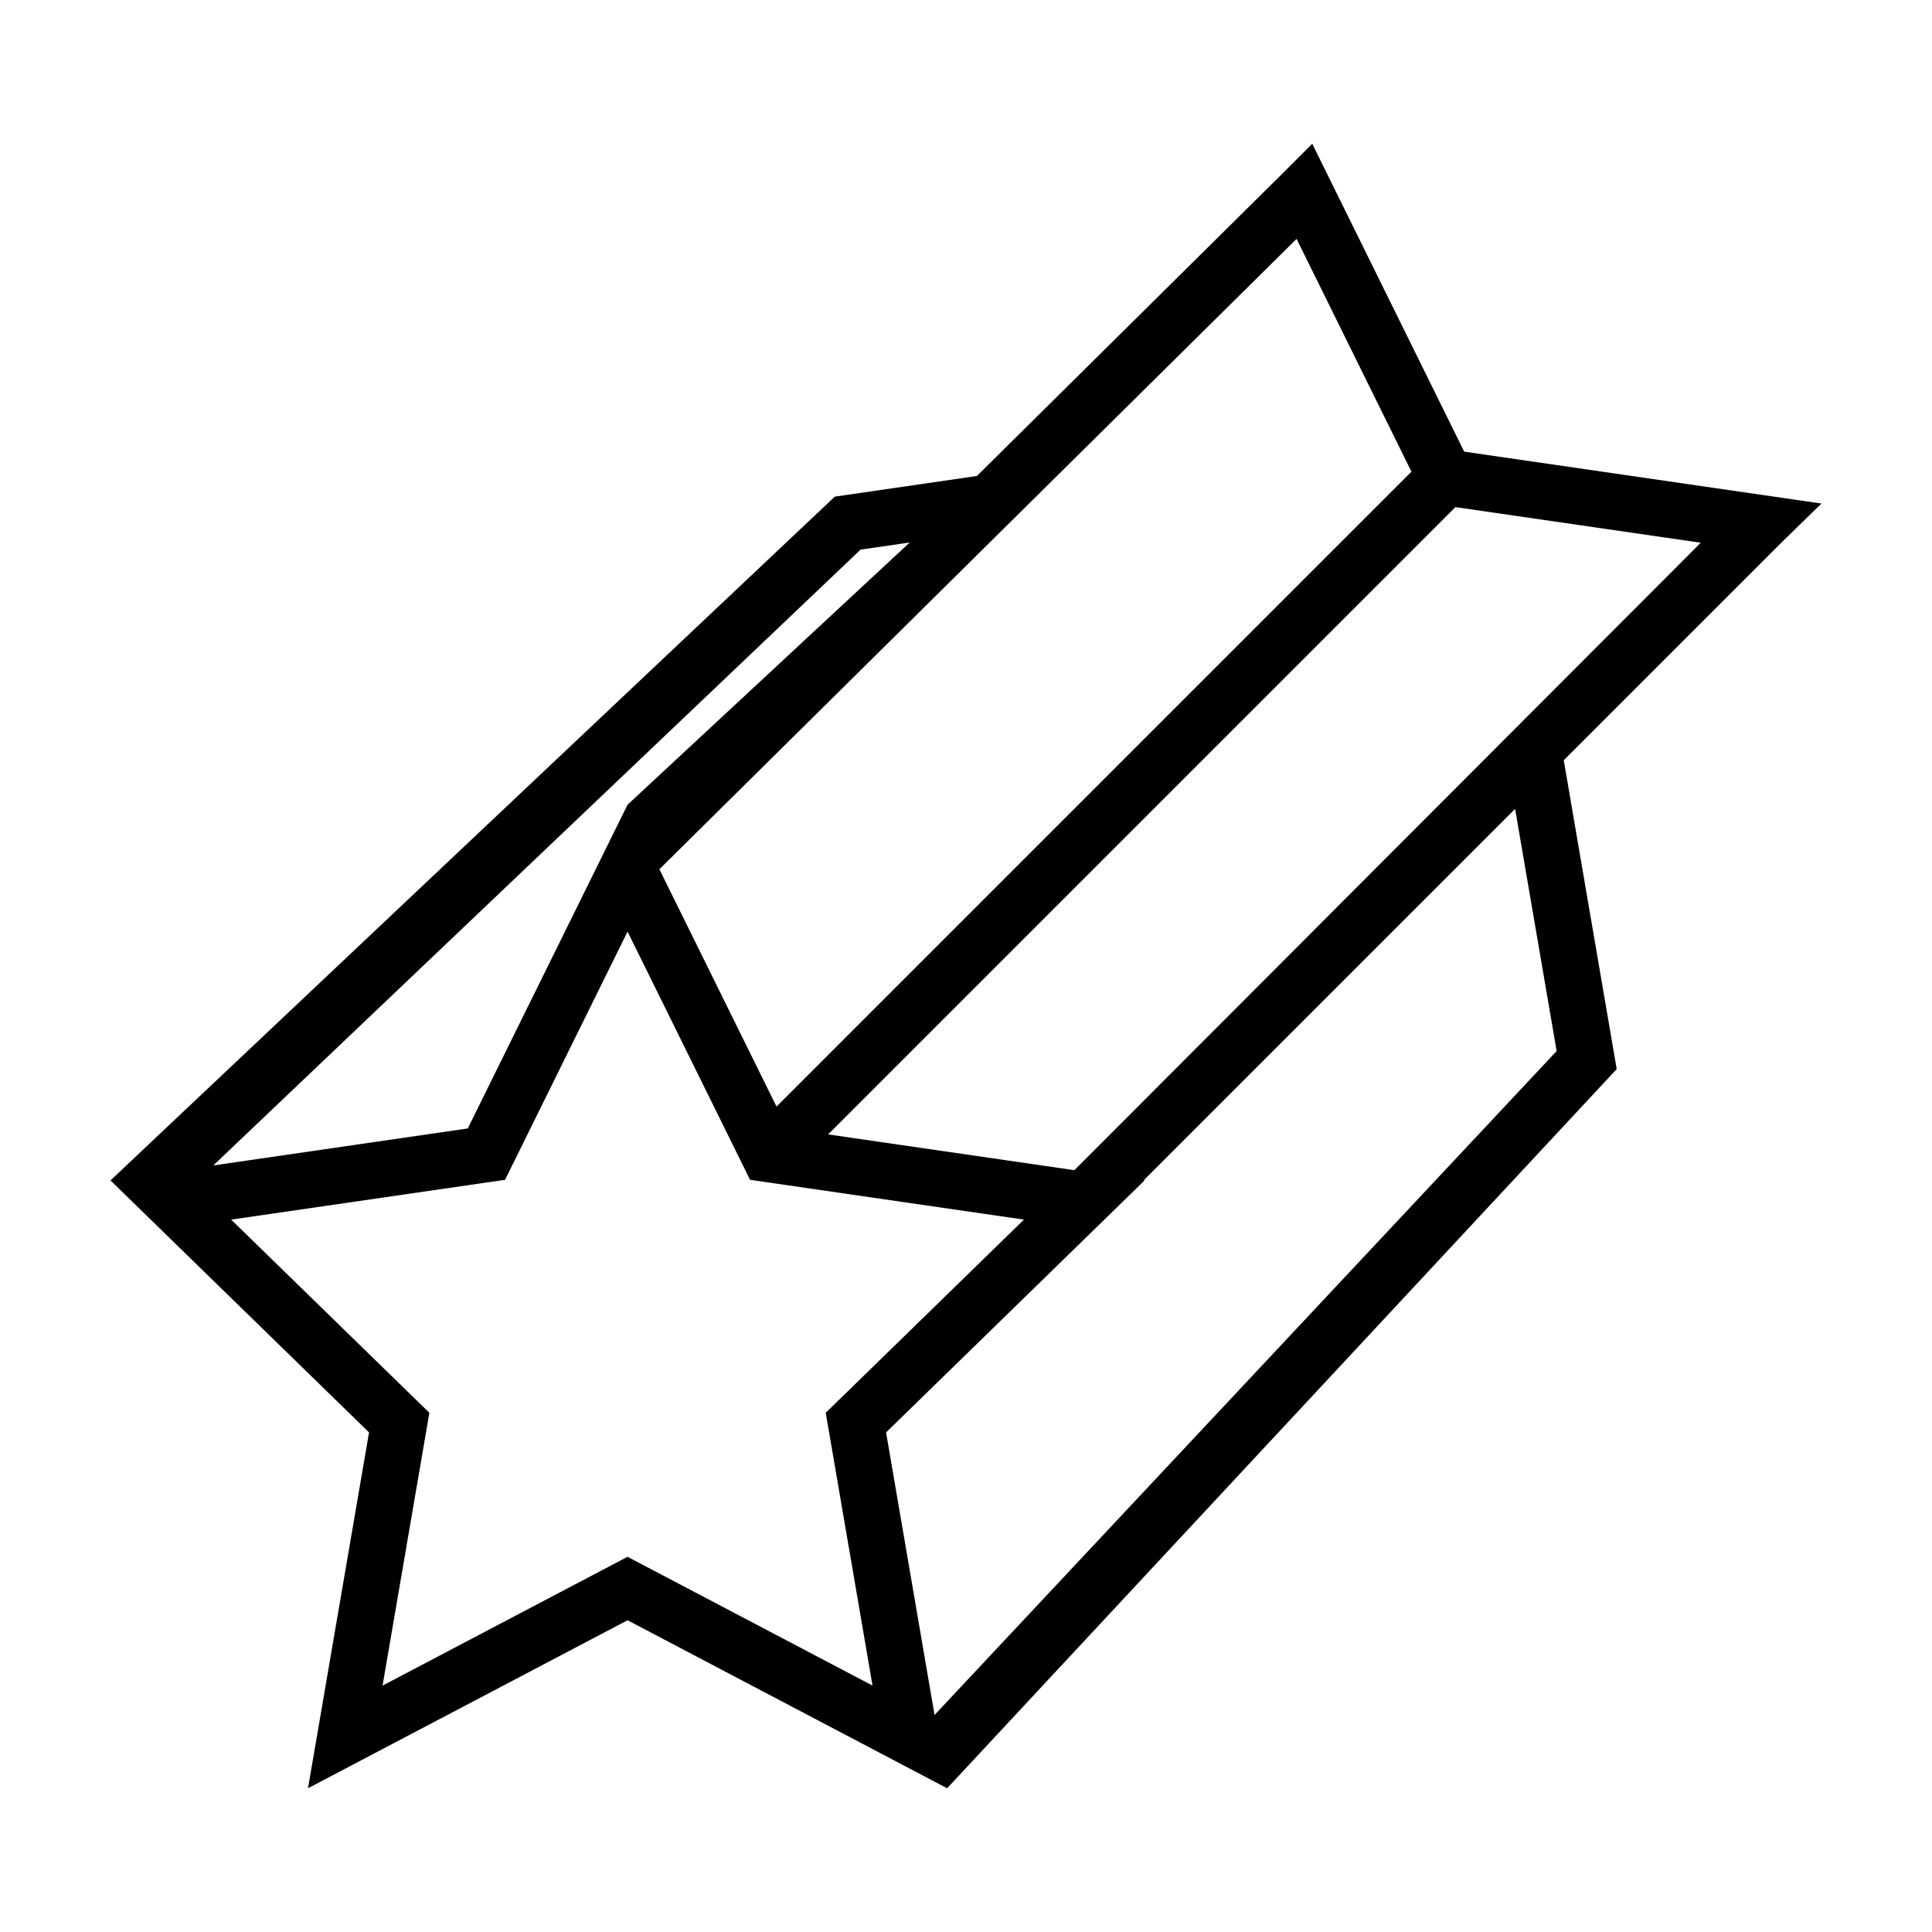
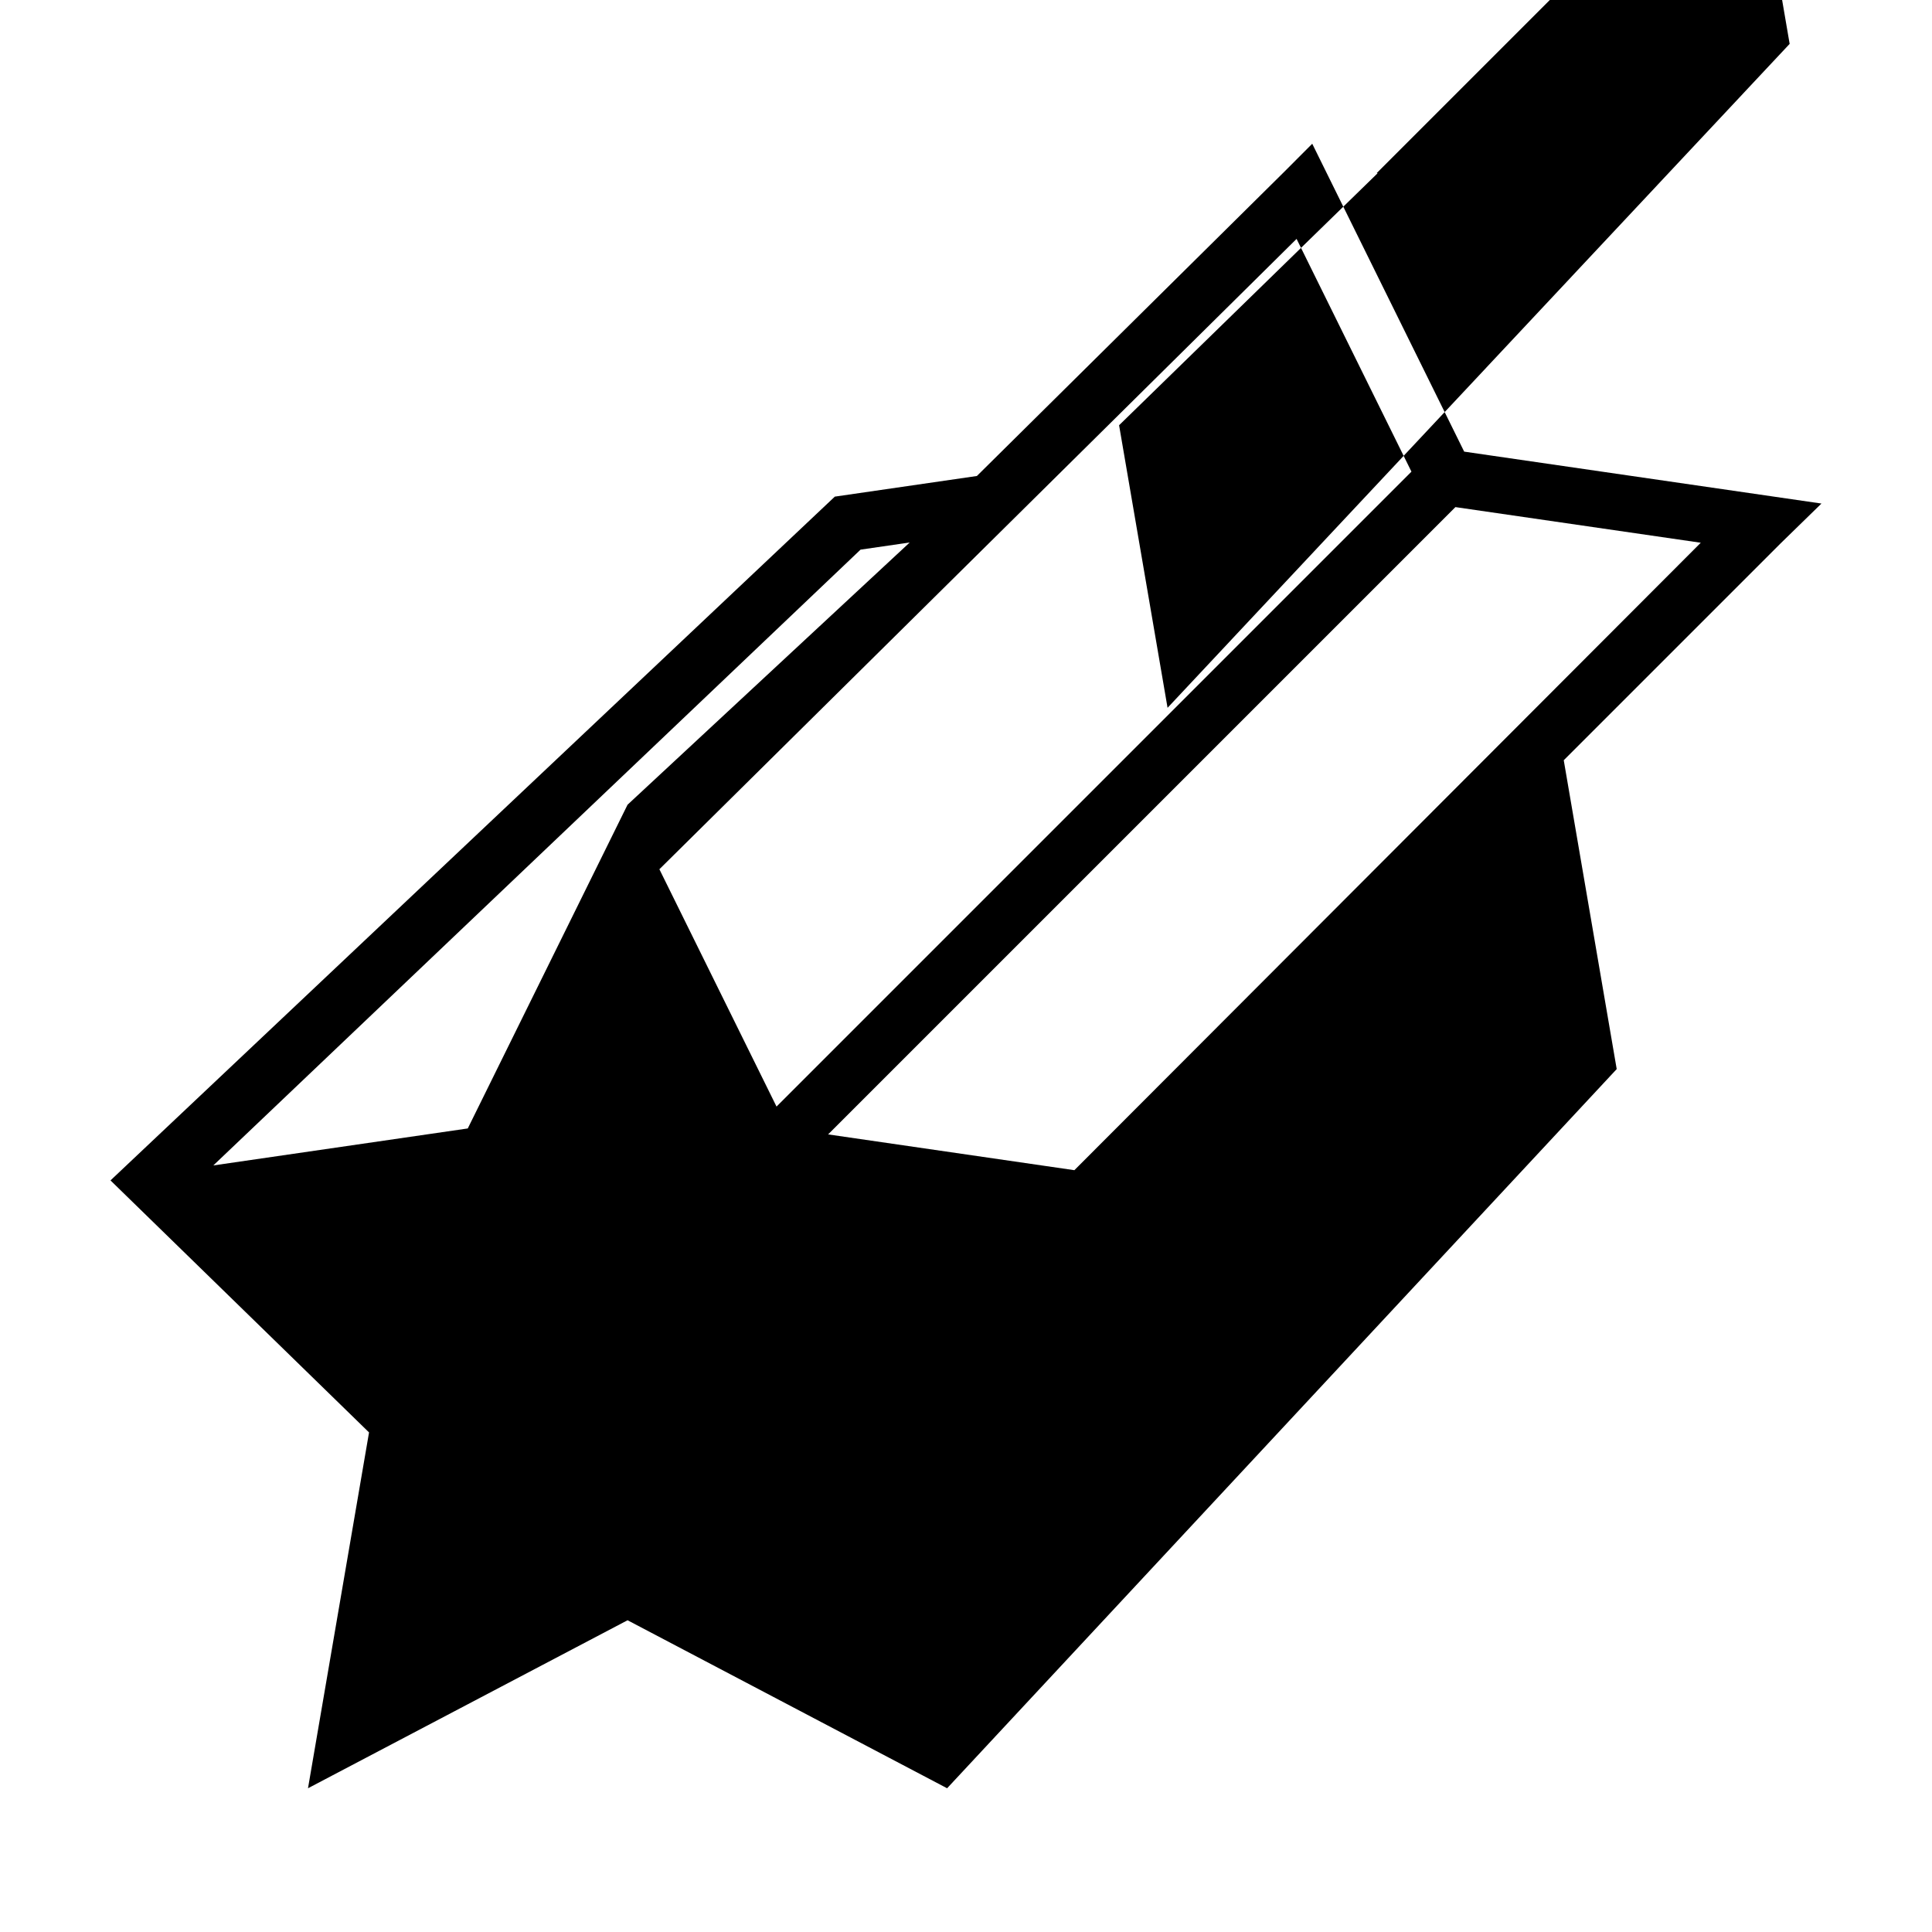
<svg xmlns="http://www.w3.org/2000/svg" fill="#000000" width="800px" height="800px" version="1.1" viewBox="144 144 512 512">
-   <path d="m558.41 345.47 57.457-57.457 10.84-10.57-94.684-13.758-40.266-81.594-7.438 7.453-81.434 80.598-37.652 5.469-191.95 181.21 68.516 66.785-16.176 94.301 84.688-44.523 84.684 44.523 177.45-190.59zm-129.69 108.64-65.262-9.484 166.24-166.24 65.023 9.445zm58.887-246.8 30.441 61.684-168.26 168.26-31.043-62.895zm-115.55 82.348 13.023-1.891-74.773 69.492-42.344 85.793-67.434 9.801zm-61.75 266.91-64.922 34.129 12.402-72.293-52.527-51.195 72.586-10.547 32.465-65.773 32.461 65.773 72.586 10.547-52.527 51.195 12.398 72.293zm68.512-32.965 68.512-66.785-0.238-0.035 98.426-98.426 11.008 64.18-164.86 175.95z" />
+   <path d="m558.41 345.47 57.457-57.457 10.84-10.57-94.684-13.758-40.266-81.594-7.438 7.453-81.434 80.598-37.652 5.469-191.95 181.21 68.516 66.785-16.176 94.301 84.688-44.523 84.684 44.523 177.45-190.59zm-129.69 108.64-65.262-9.484 166.24-166.24 65.023 9.445zm58.887-246.8 30.441 61.684-168.26 168.26-31.043-62.895zm-115.55 82.348 13.023-1.891-74.773 69.492-42.344 85.793-67.434 9.801zzm68.512-32.965 68.512-66.785-0.238-0.035 98.426-98.426 11.008 64.18-164.86 175.95z" />
</svg>